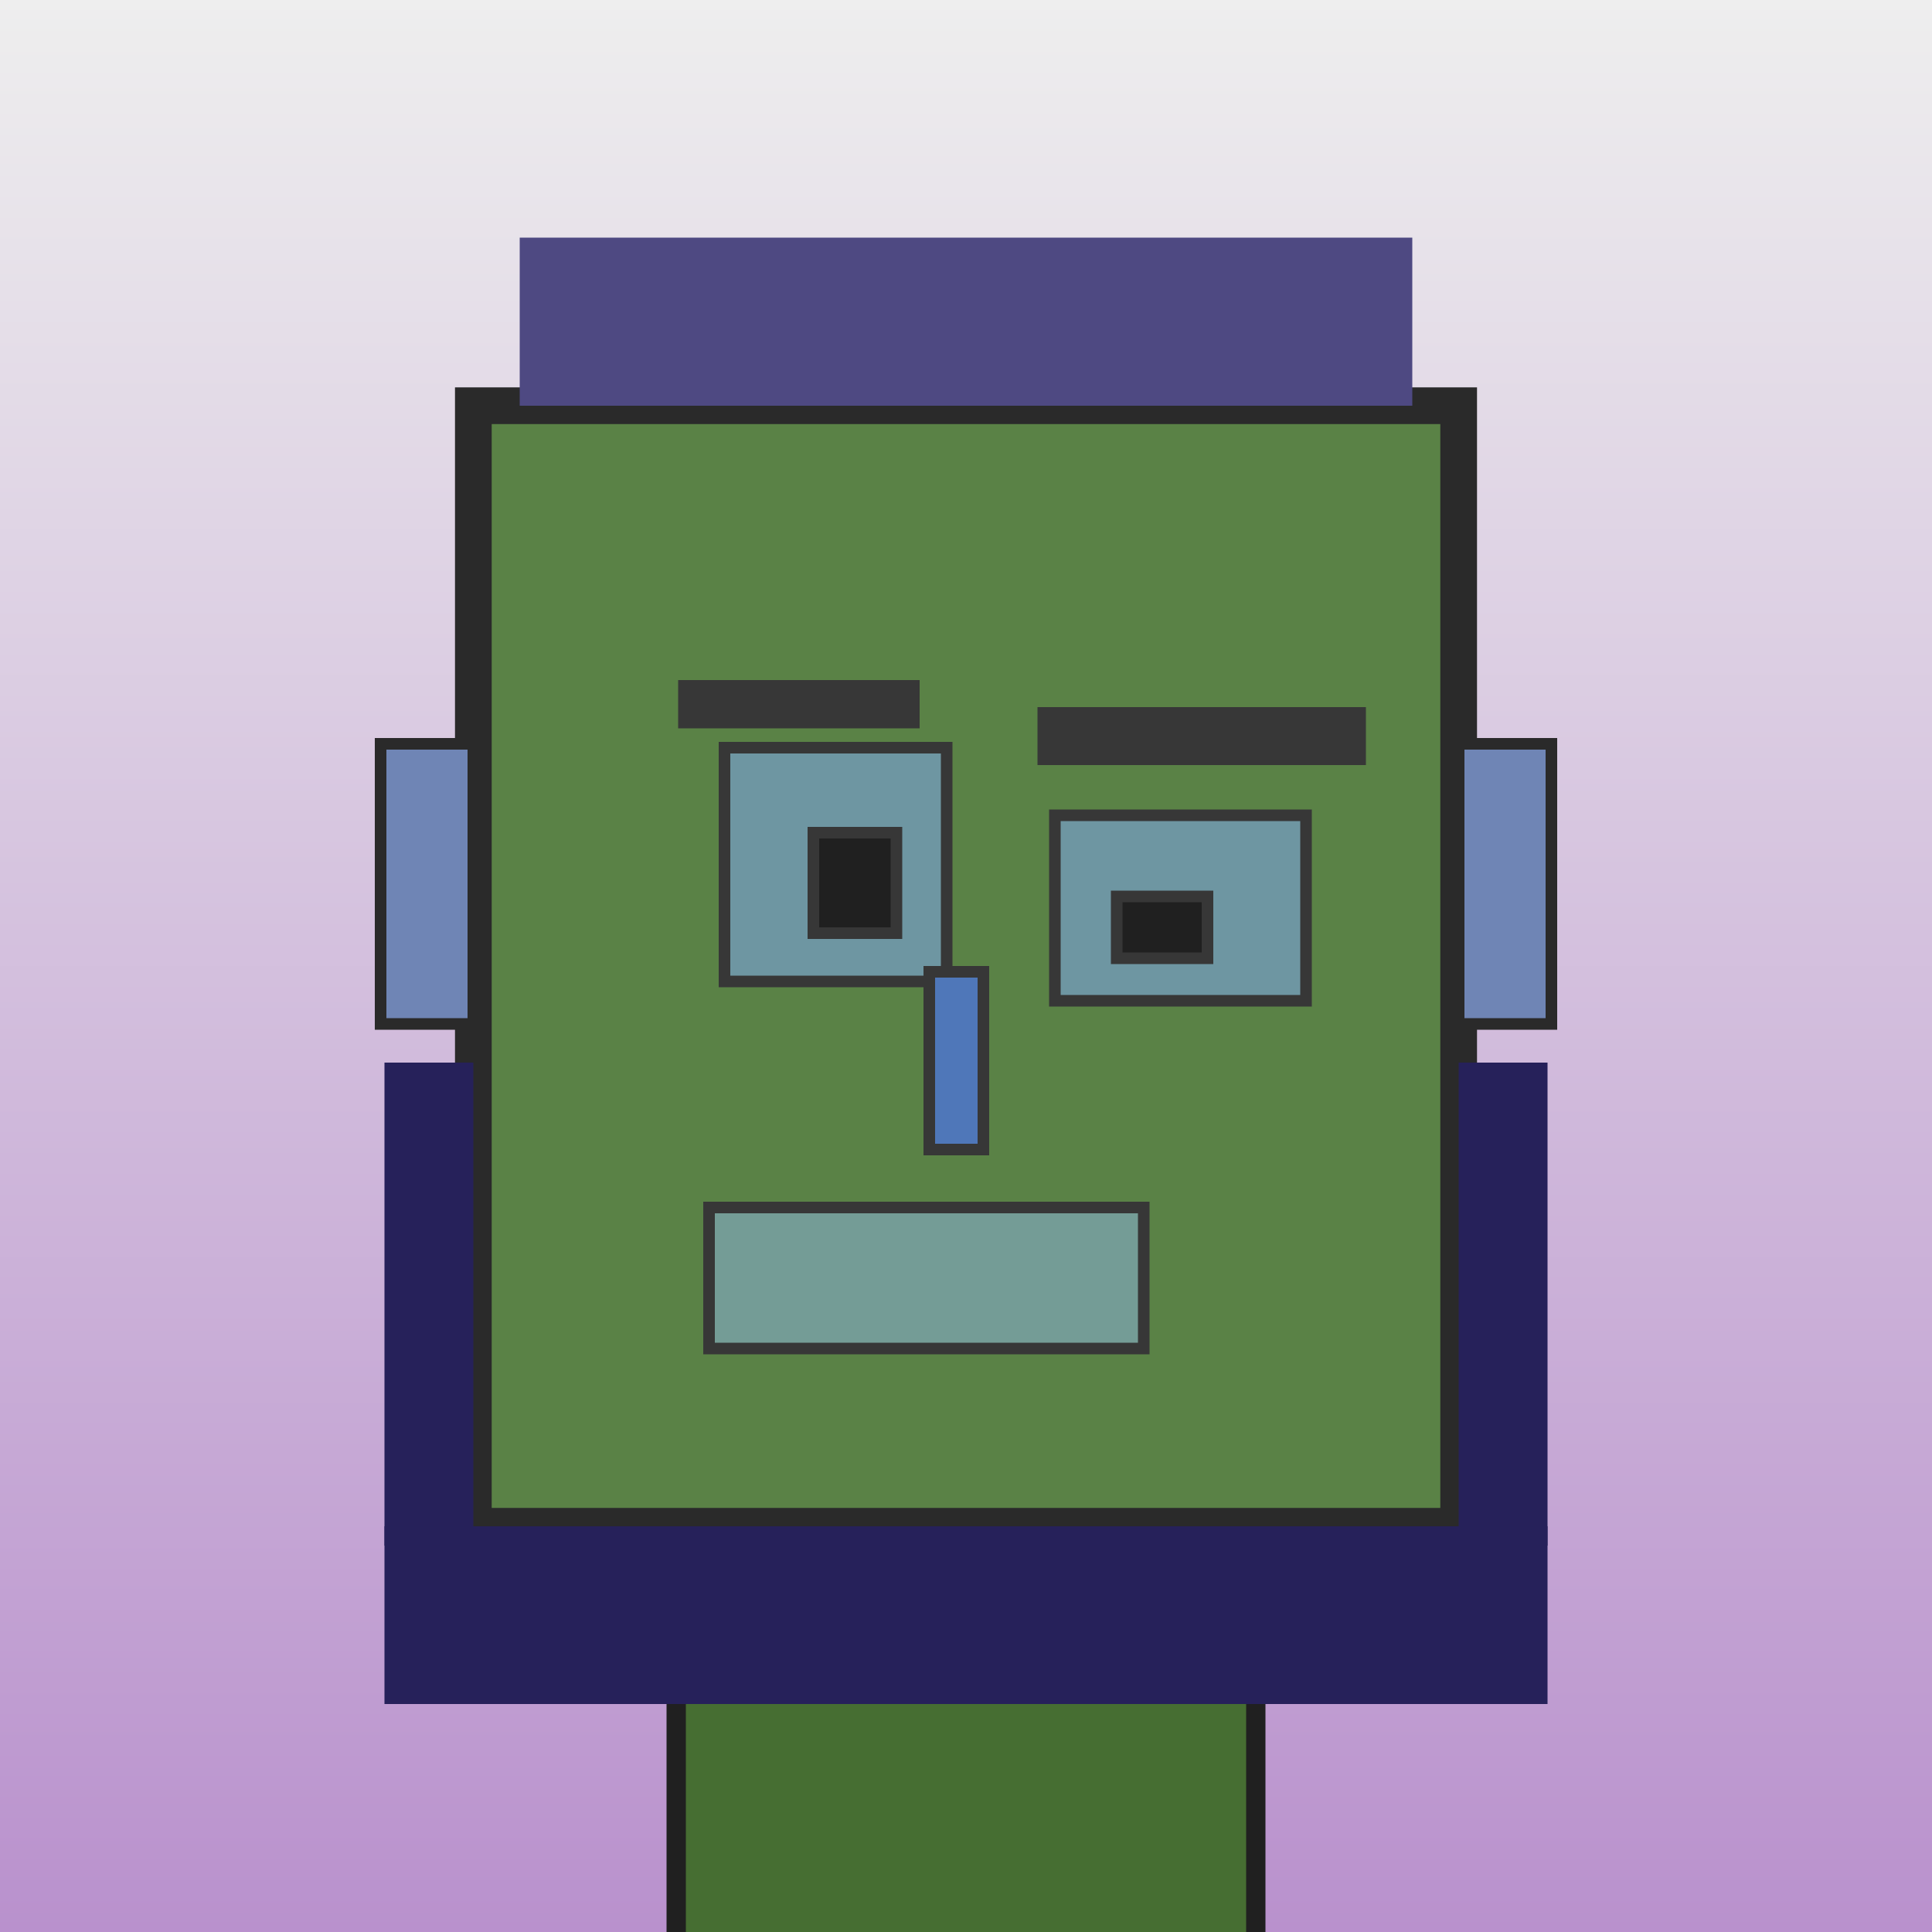
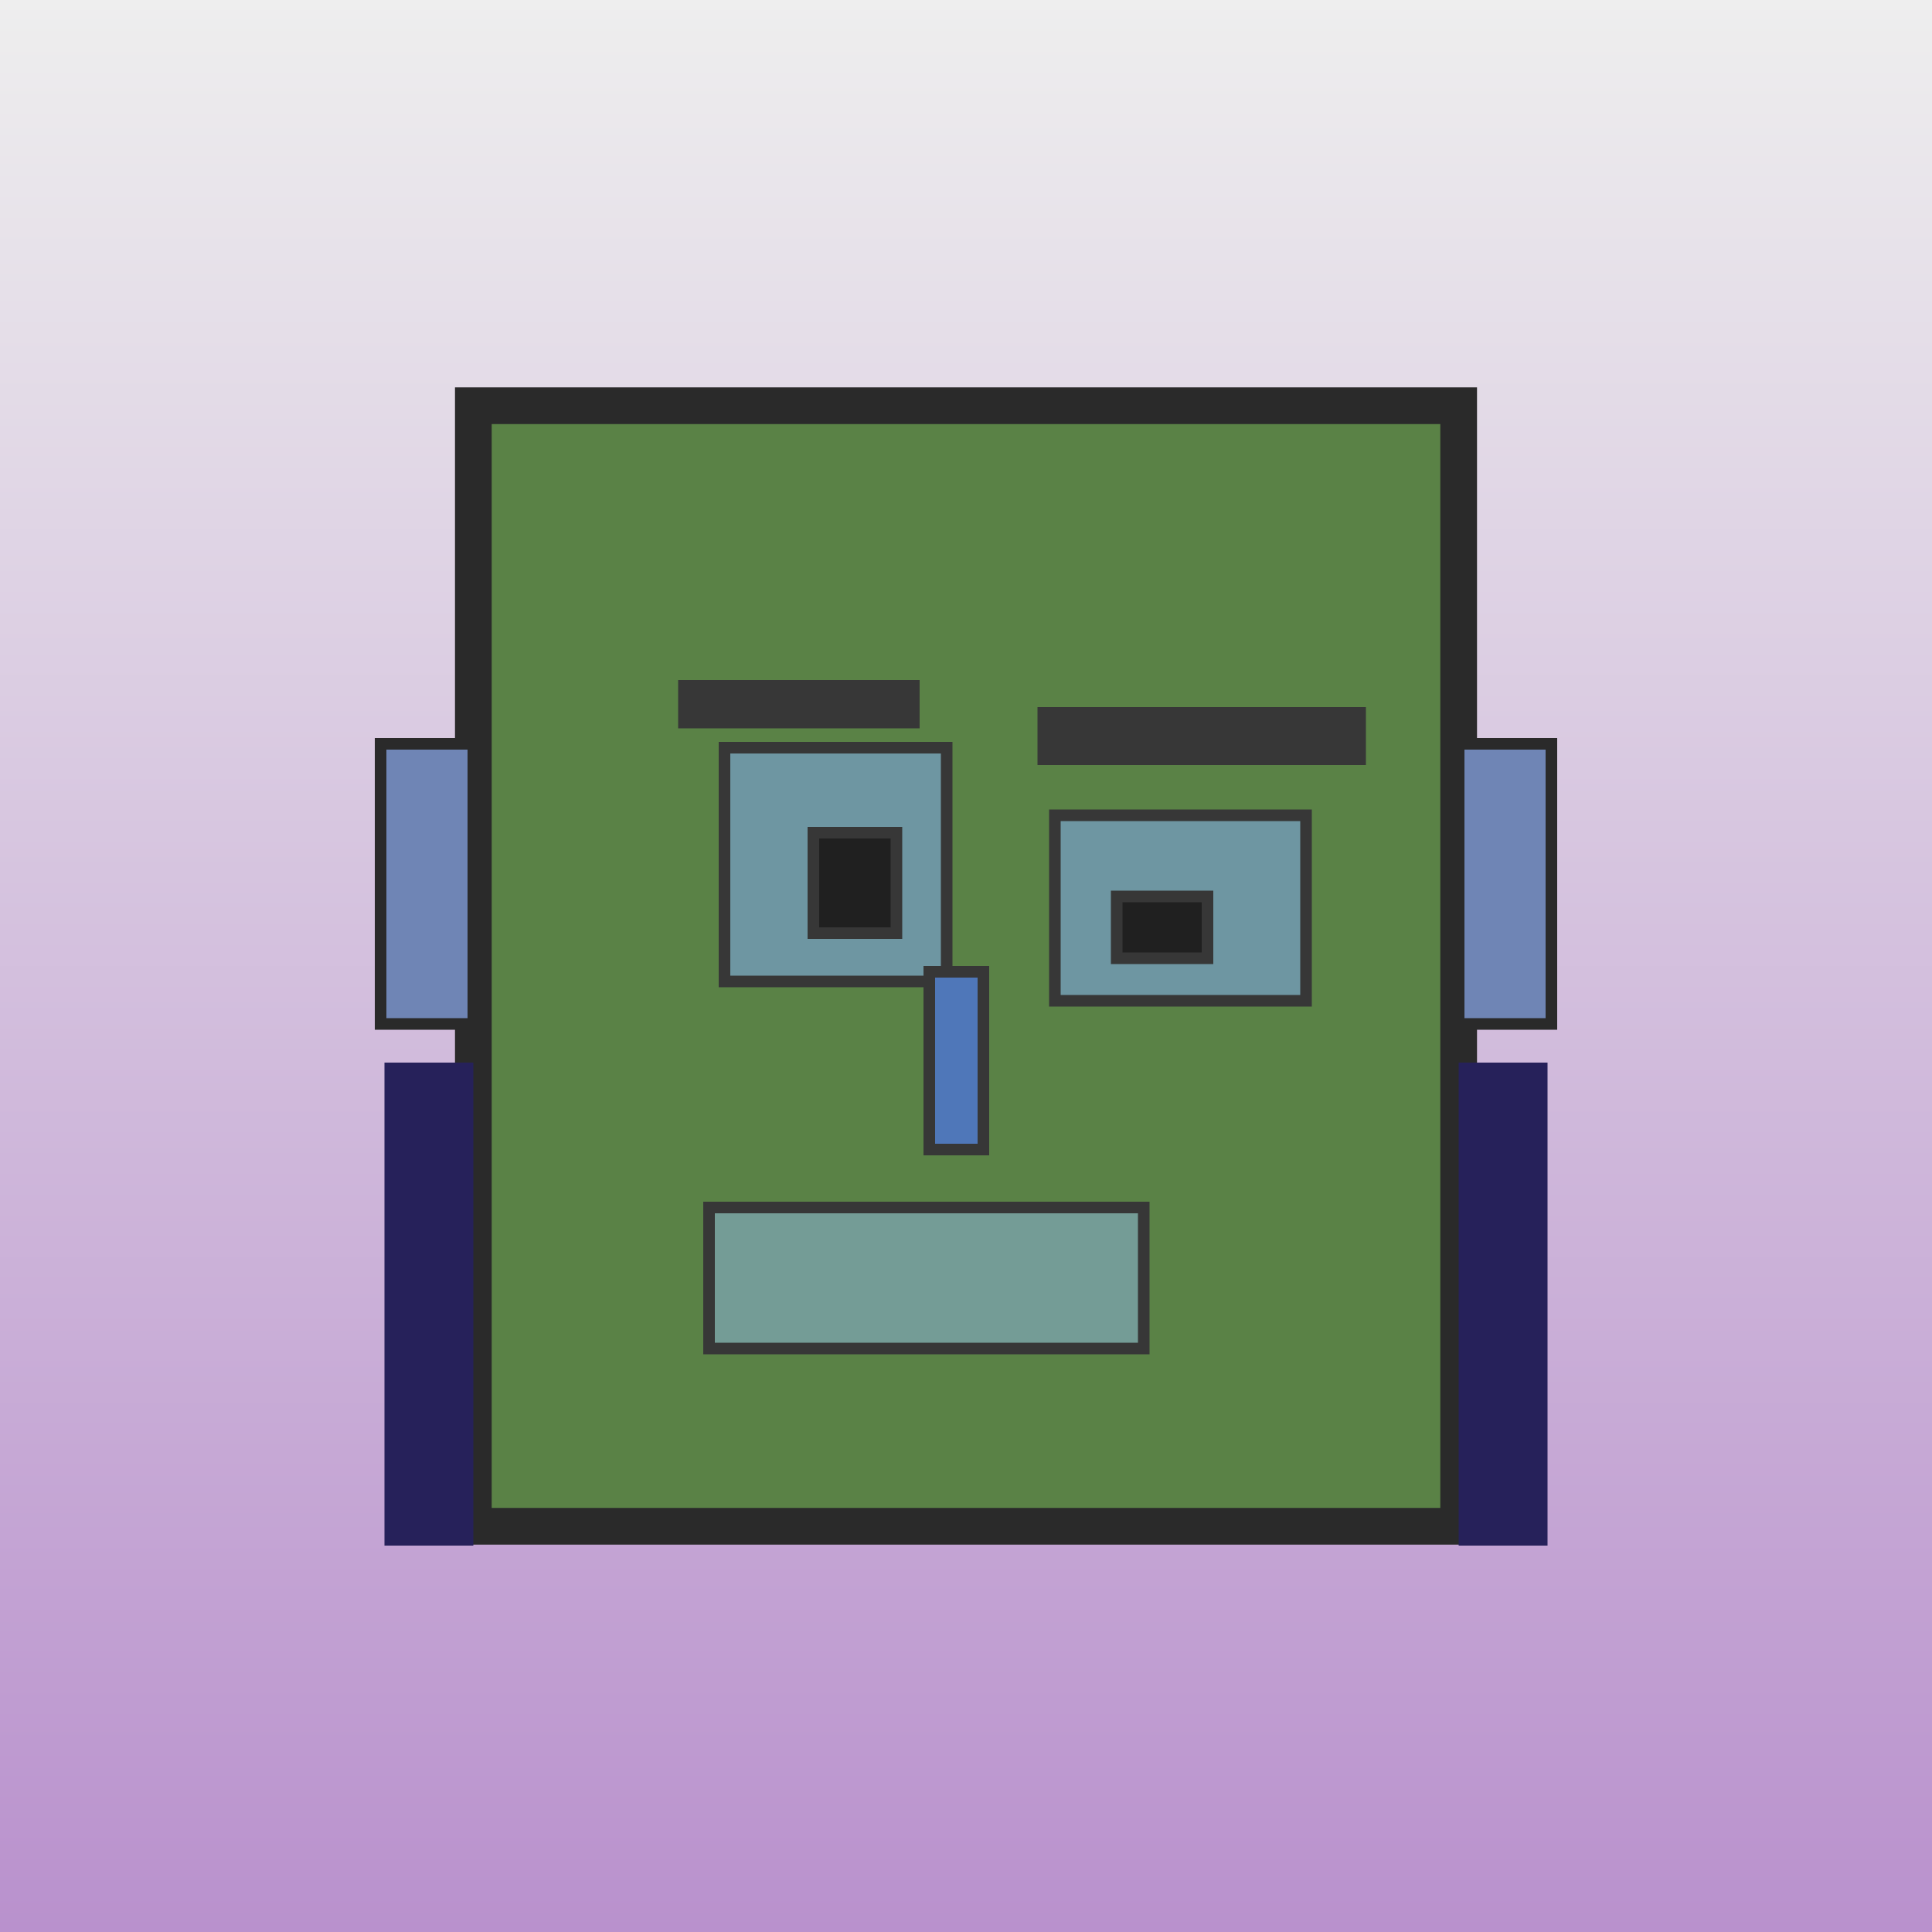
<svg xmlns="http://www.w3.org/2000/svg" viewBox="0 0 1000 1000">
  <defs>
    <linearGradient gradientUnits="userSpaceOnUse" x1="500" y1="0" x2="500" y2="1000" id="bkStyle">
      <stop offset="0" style="stop-color: #eeeeee" />
      <stop offset="1" style="stop-color: rgb(185, 145, 205)" />
    </linearGradient>
  </defs>
  <rect id="background" width="1000" height="1000" style="fill: url(#bkStyle);" onclick="background.style.fill='rgba(0,0,0,0)'" />
-   <rect x="350" y="790" width="300" height="220" style="fill: rgb(70, 110, 50); stroke-width: 10px; stroke: rgb(32, 32, 32);" />
  <rect x="245" y="210" width="510" height="580" style="fill: rgb(90, 130, 70); stroke-width: 19px; stroke: rgb(42, 42, 42);" />
  <rect x="375" y="387" width="115" height="121" style="fill: rgb(110, 150, 162); stroke-width: 6px; stroke: rgb(55, 55, 55);" />
  <rect x="546" y="422" width="130" height="96" style="fill: rgb(110, 150, 162); stroke-width: 6px; stroke: rgb(55, 55, 55);" />
  <rect x="421" y="431" width="43" height="52" style="fill: rgb(32,32,32); stroke-width: 6px; stroke: rgb(55,55,55);" />
  <rect x="578" y="464" width="47" height="32" style="fill: rgb(32,32,32); stroke-width: 6px; stroke: rgb(55,55,55);" />
  <rect x="481" y="503" width="28" height="92" style="fill: rgb(79, 119, 185); stroke-width: 6px; stroke: rgb(55, 55, 55);" />
  <rect x="197" y="385" width="48" height="145" style="fill: rgb(111, 133, 181); stroke-width: 6px; stroke: rgb(42, 42, 42);" />
  <rect x="755" y="385" width="48" height="145" style="fill: rgb(111, 133, 181); stroke-width: 6px; stroke: rgb(42, 42, 42);" />
  <rect x="351" y="352" width="125" height="25" style="fill: rgb(55, 55, 55); stroke-width: 0px; stroke: rgb(0, 0, 0);" />
  <rect x="537" y="366" width="170" height="30" style="fill: rgb(55, 55, 55); stroke-width: 0px; stroke: rgb(0, 0, 0);" />
  <rect x="367" y="625" width="225" height="73" style="fill: rgb(116, 156, 150); stroke-width: 6px; stroke: rgb(55, 55, 55);" />
-   <rect x="269" y="123" width="462" height="87" style="fill: rgb(78, 73, 130); stroke-width: 0px; stroke: rgb(0, 0, 0);" />
-   <rect x="199" y="790" width="602" height="92" style="fill: rgb(38, 33, 90); stroke-width: 0px; stroke: rgb(0, 0, 0);" />
  <rect x="199" y="550" width="46" height="250" style="fill: rgb(38, 33, 90); stroke-width: 0px; stroke: rgb(0, 0, 0);" />
  <rect x="755" y="550" width="46" height="250" style="fill: rgb(38, 33, 90); stroke-width: 0px; stroke: rgb(0, 0, 0);" />
</svg>